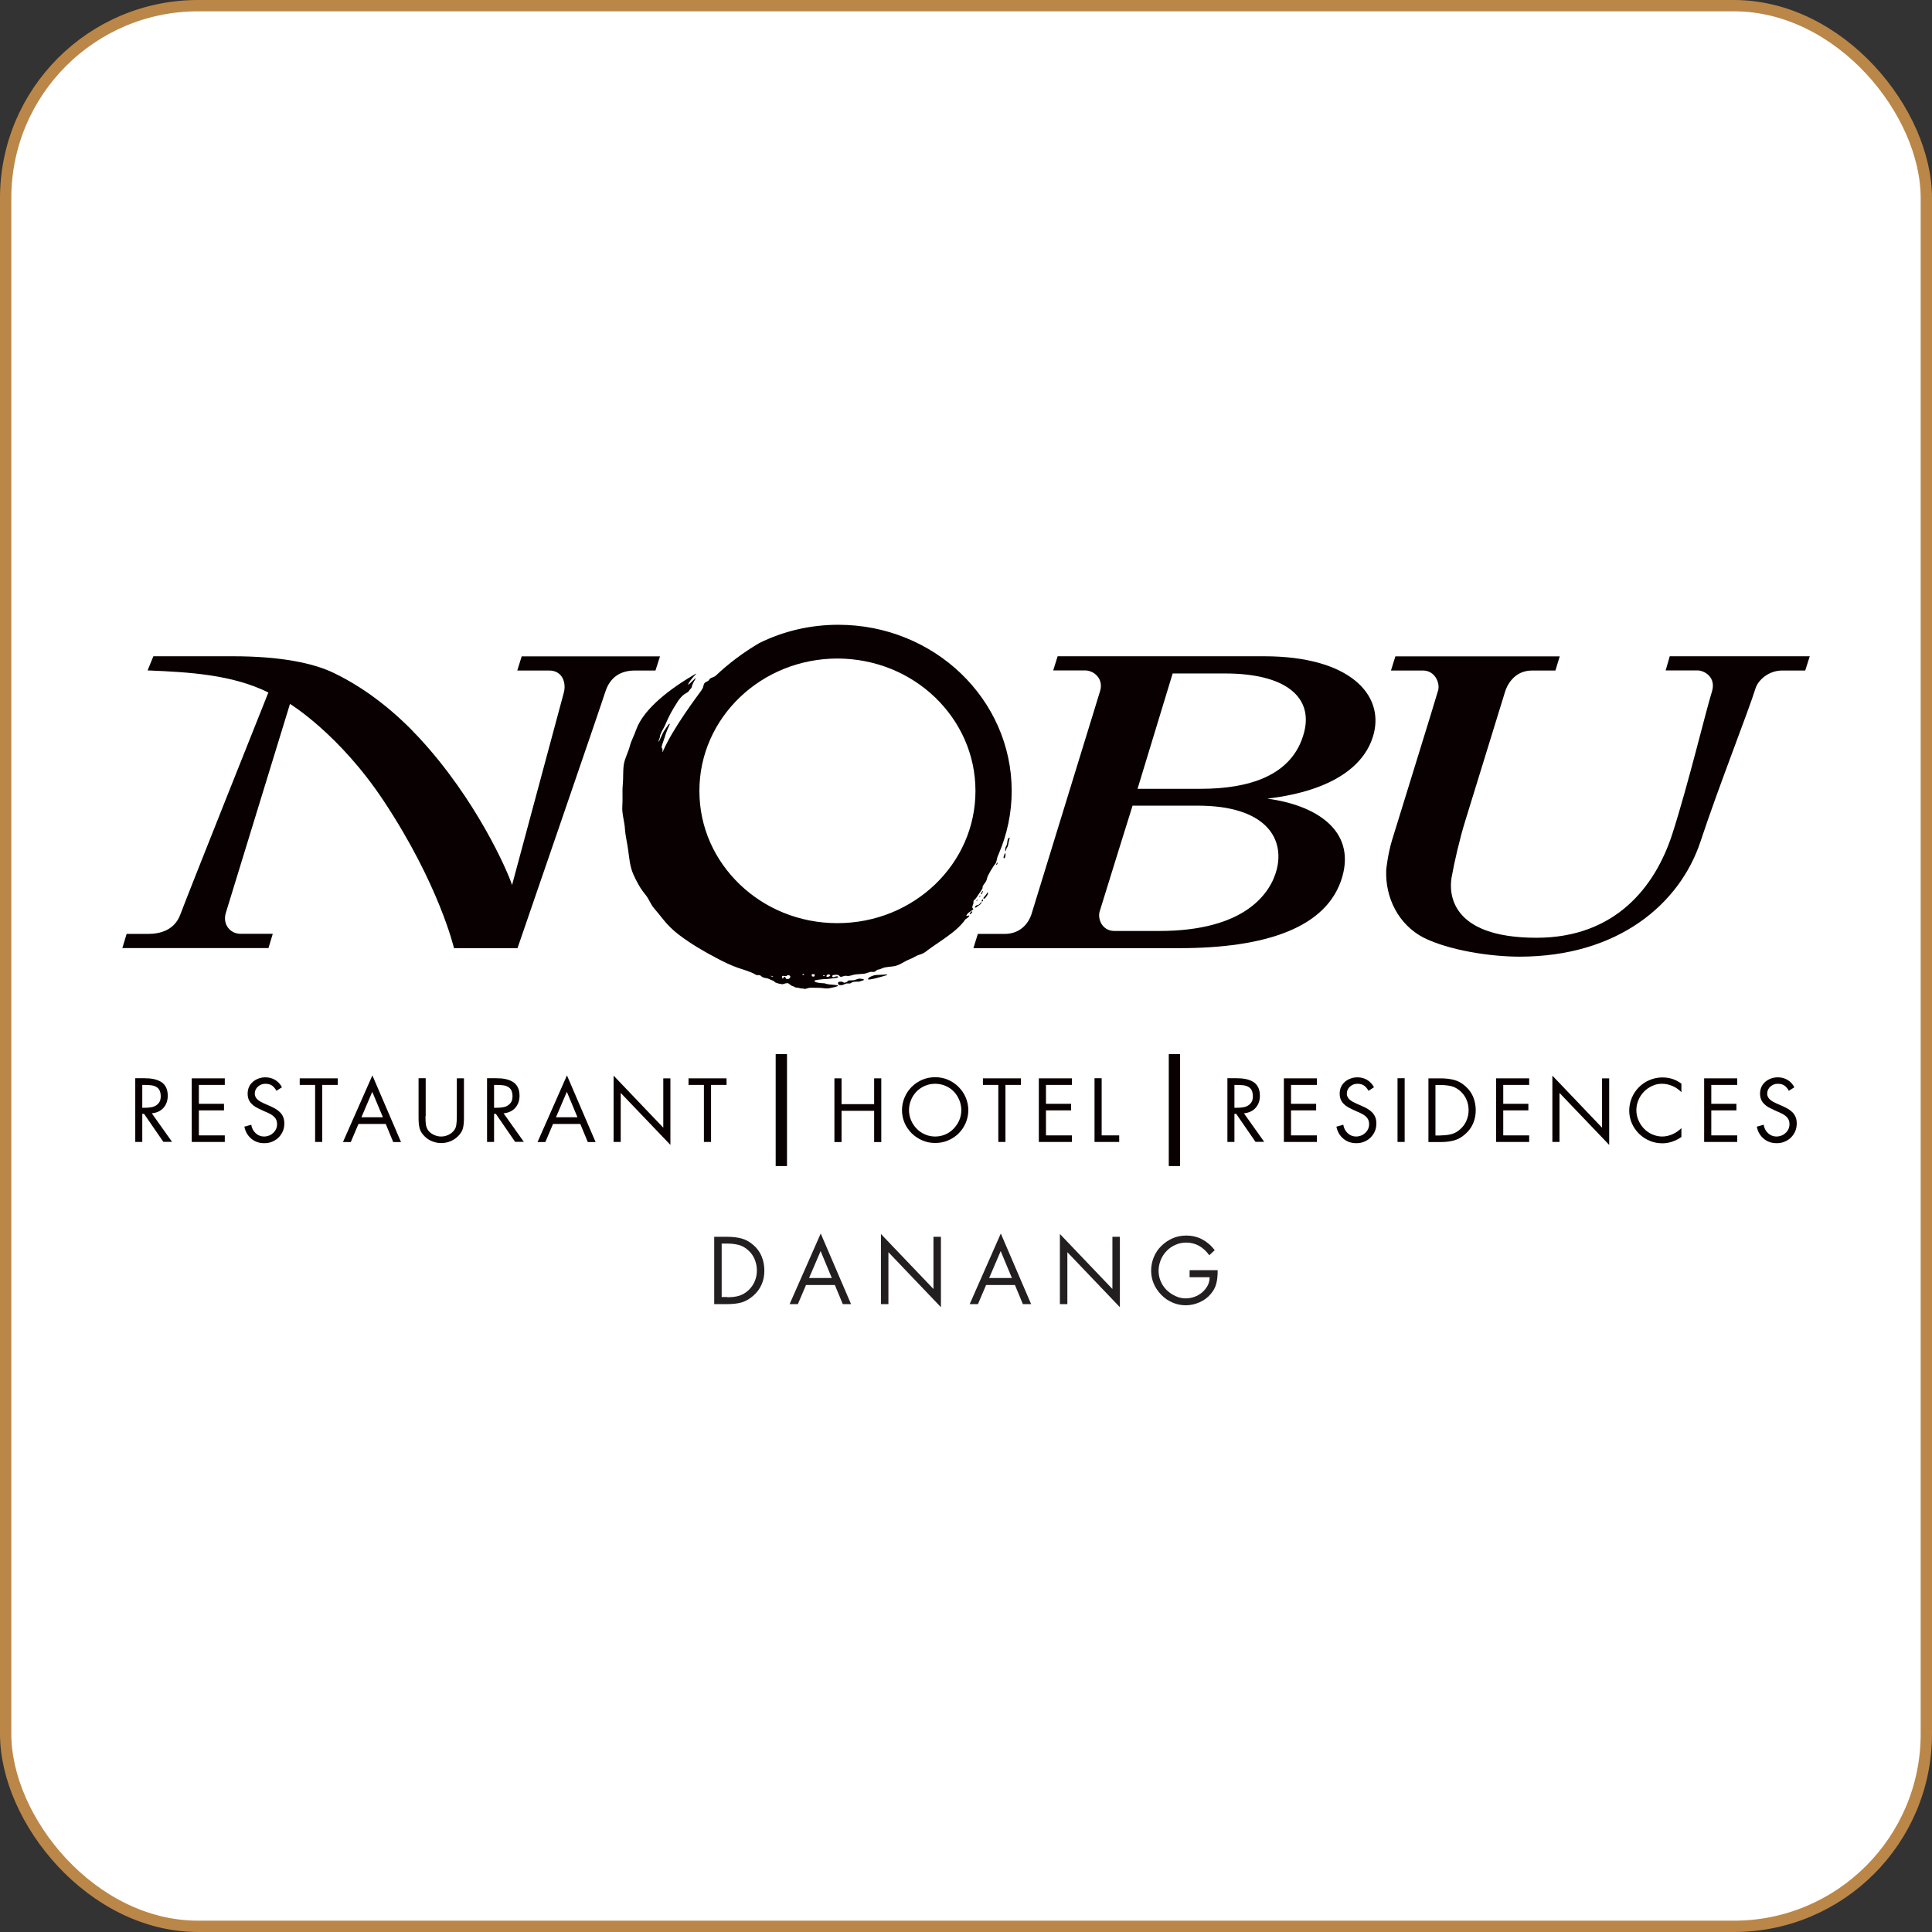
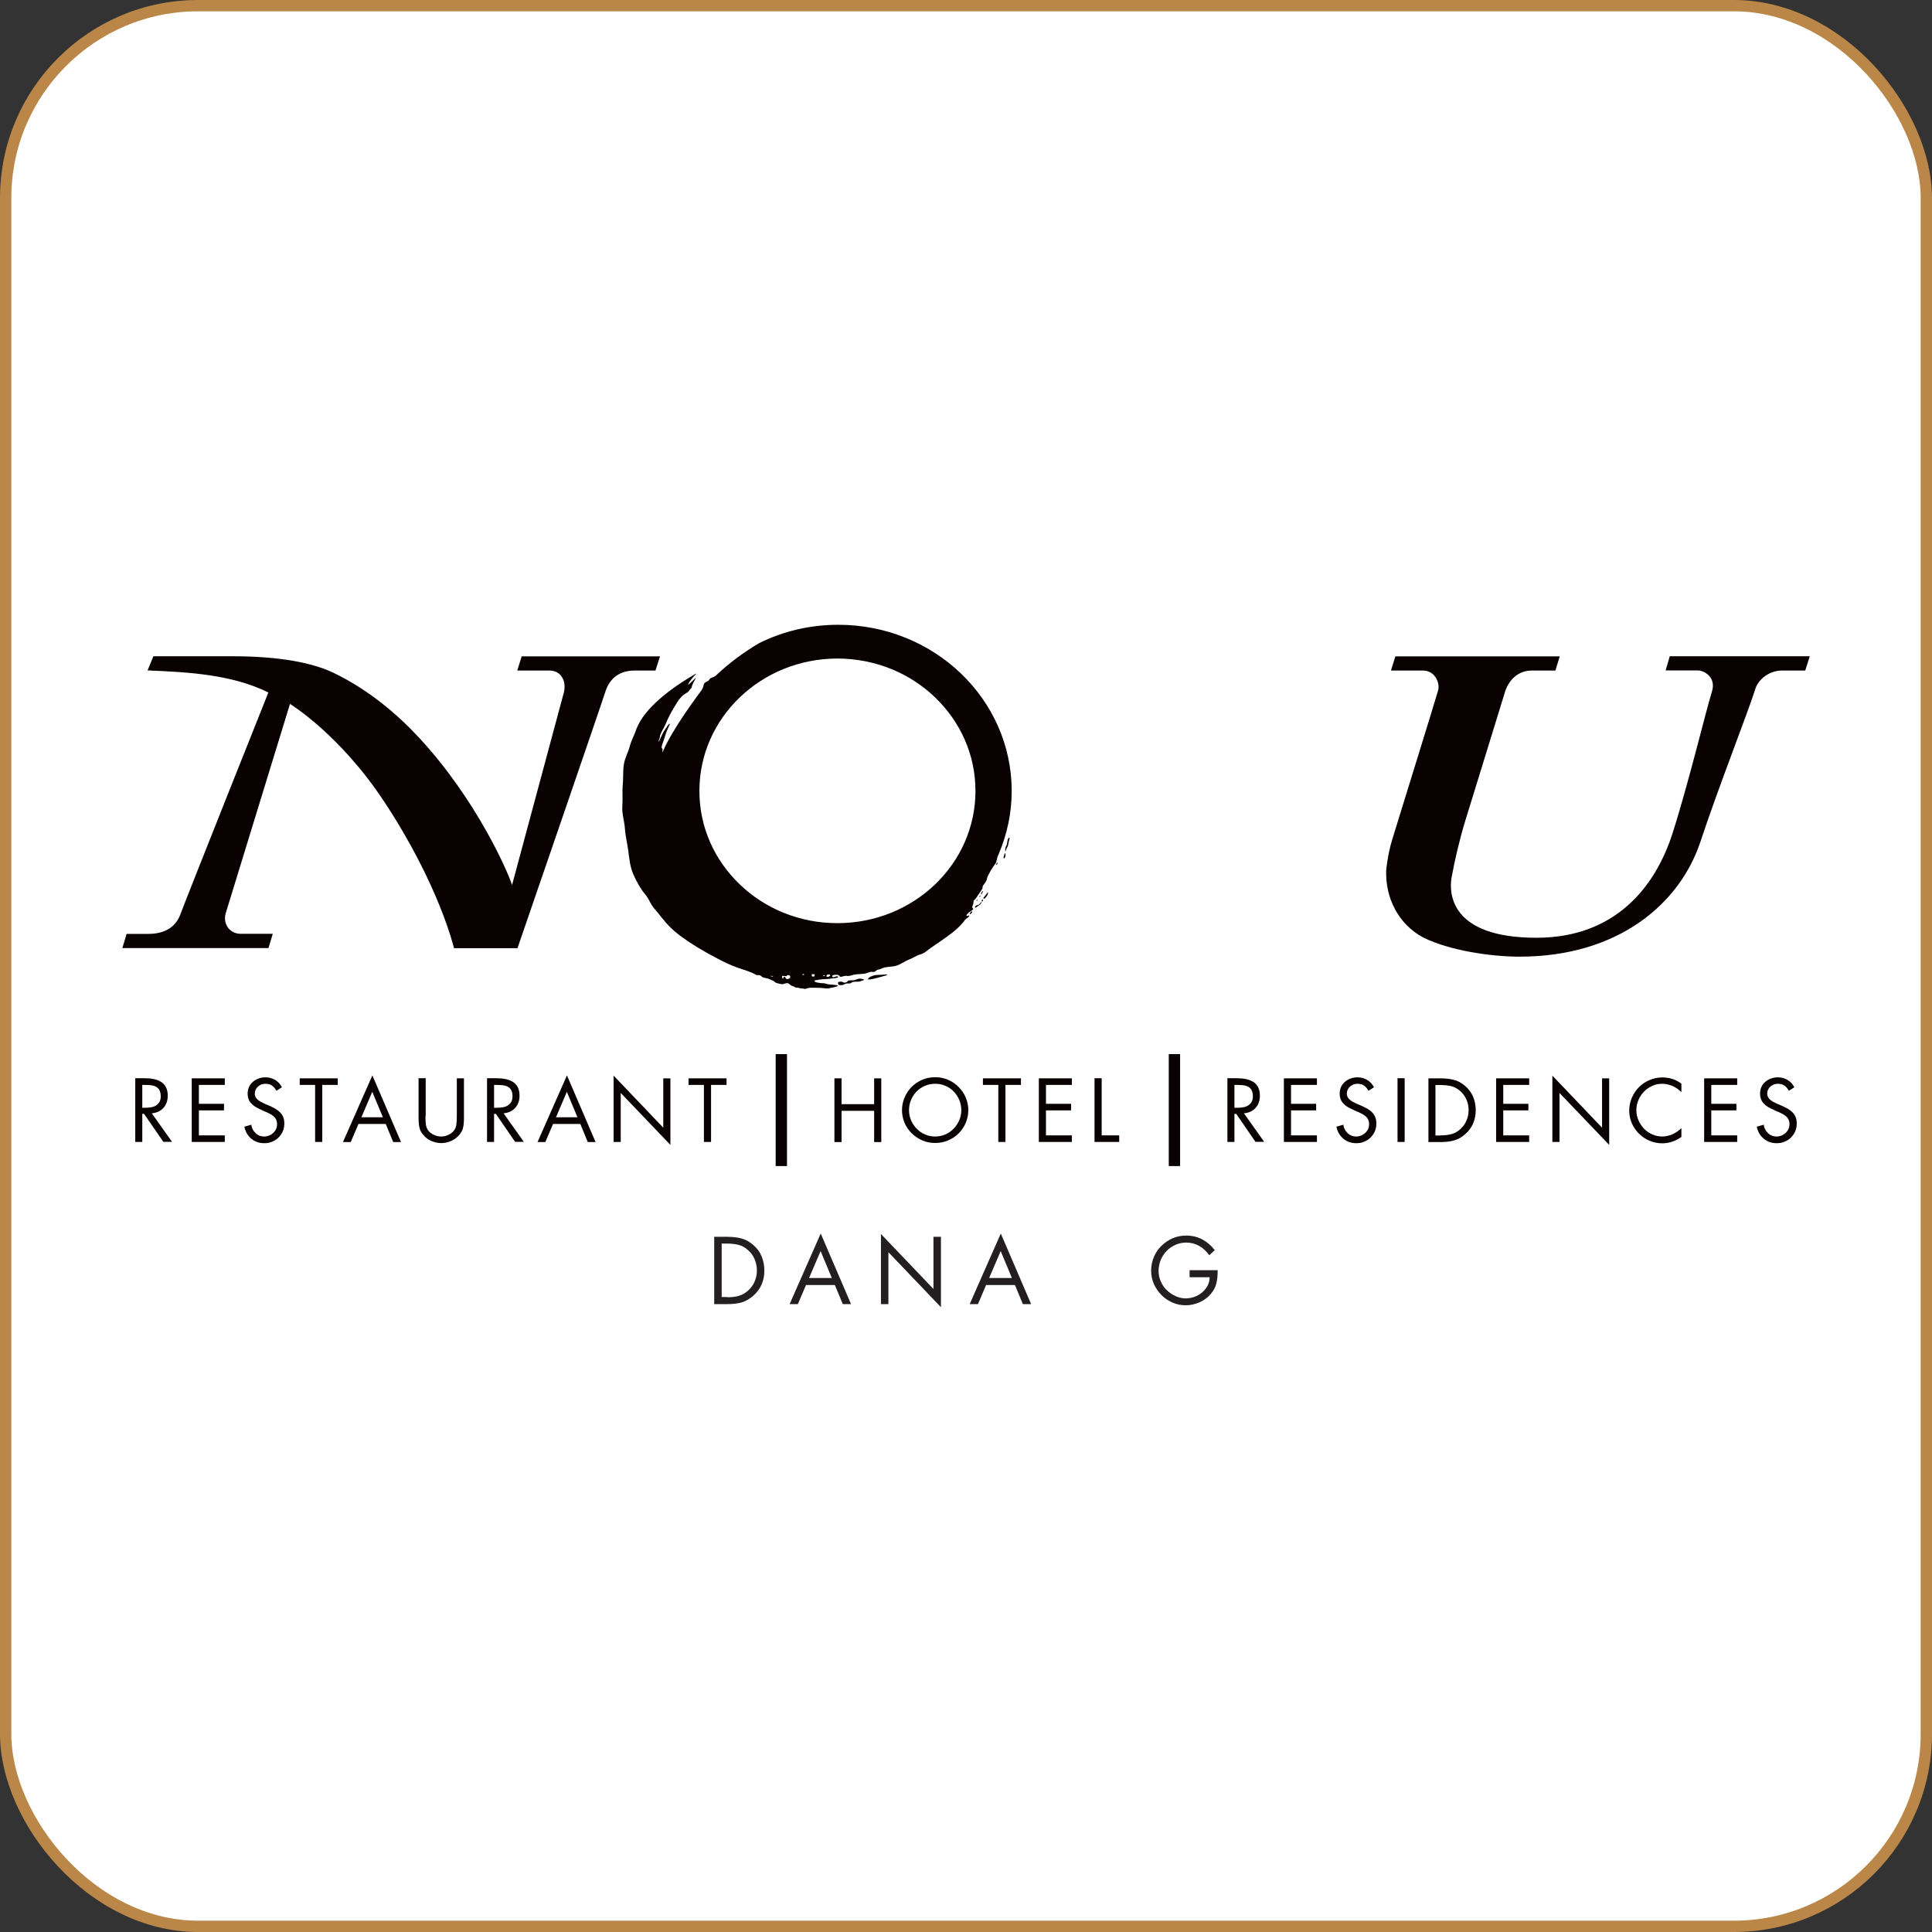
<svg xmlns="http://www.w3.org/2000/svg" id="Layer_2" data-name="Layer 2" viewBox="0 0 170.69 170.69">
  <rect x="0" y="0" width="170.69" height="170.69" fill="#333333" stroke="none" />
  <defs>
    <style>
      .cls-1 {
        fill: #fff;
        stroke: #ba8748;
      }

      .cls-1, .cls-2 {
        stroke-miterlimit: 10;
      }

      .cls-2 {
        fill: none;
        stroke: #080001;
      }

      .cls-3 {
        fill: #080001;
      }

      .cls-4 {
        fill: #231f20;
      }
    </style>
  </defs>
  <g id="Layer_1-2" data-name="Layer 1">
    <rect class="cls-1" x=".5" y=".5" width="169.69" height="169.69" rx="17" ry="17" />
    <g>
      <g>
        <g>
          <path class="cls-3" d="m123.29,57.99h14.51l-.38,1.25s-.56,0-2.07,0c-1.62,0-2.25,1.39-2.4,1.94,0,0-3,9.71-3.49,11.32-.5,1.61-.97,3.65-1.22,5.06-.21,1.3-.18,5.29,7.51,5.29,6.92,0,10.48-4.46,12-9.18,1.41-4.38,2.97-10.9,3.49-12.54.42-1.31-.68-1.9-1.27-1.9h-2.81l.36-1.25h12.37l-.4,1.26s-1.25,0-2.04,0c-1.19,0-2.13.84-2.36,1.6-.59,1.92-3.27,8.71-4.85,13.5-1.82,5.51-7.27,10.18-15.99,10.18-2.6,0-6.24-.56-8.5-1.69-2.2-1.16-3.38-3.52-3.28-5.97,0,0,.13-1.37.52-2.65.39-1.29,3.87-12.48,4.07-13.23.17-.63-.27-1.74-1.35-1.74h-2.82s.39-1.25.39-1.25Z" />
          <path class="cls-3" d="m11.19,82.51h1.9c1.07,0,2.35-.33,2.86-1.76.47-1.3,7.76-19.57,7.76-19.57-3.19-1.58-6.99-1.8-10.67-1.95l.51-1.25h7.02c4.14,0,7.06.58,8.91,1.47,3.12,1.5,5.69,3.72,7.54,5.72,5.05,5.45,7.81,11.75,8.22,13.02l4.56-16.95c.26-.89-.1-2-1.28-2h-2.82l.39-1.25h12.22l-.4,1.25h-1.82c-1.63,0-2.33.97-2.62,1.91-.34,1.09-7.75,22.62-7.75,22.62h-5.61s-1.3-5.6-6.21-13.01c-3.92-5.92-8.28-8.57-8.28-8.57,0,0-5.37,17.47-5.67,18.47-.3,1,.38,1.84,1.3,1.84h2.85l-.38,1.26h-12.91l.38-1.26Z" />
-           <path class="cls-3" d="m91.15,80.71c-.29.92-1.05,1.8-2.39,1.8-.6,0-2.37,0-2.37,0l-.39,1.26h18.16c7.59,0,13.12-1.77,14.43-6.31,1.18-4.12-2.36-6.34-6.63-6.9,6.04-.72,8.71-3.09,9.4-5.7.93-3.5-2.13-6.88-9.68-6.88h-18.24s-.39,1.25-.39,1.25h2.8c.82,0,1.67.75,1.34,1.83-.41,1.35-5.73,18.64-6.04,19.64Zm12.46-21.21h4.6c5.5,0,7.79,2.17,7.01,5.19-1.01,3.92-5.01,5-9.12,5-2.11,0-5.6,0-5.6,0l3.1-10.18Zm-1.17,22.75h-3.98c-1.09,0-1.5-1.07-1.31-1.71.15-.52,2.91-9.36,2.91-9.36,0,0,4.31,0,5.77,0,5.9,0,7.68,2.81,6.97,5.63-.53,2.09-2.78,5.44-10.37,5.44Z" />
          <path class="cls-3" d="m88.82,75.21s-.01-.01-.01-.05c0-.07,0-.29.06-.36.08-.13.11-.26.13-.45.01-.08.03-.21.14-.35l.07.04c-.1.27-.13.68-.21.79-.06.09-.1.17-.14.33,0,.02-.02.04-.02.04m-.1.63l-.08-.03s0-.12.04-.19c.03-.07.06-.2.07-.22h.04s.02.07.02.07c.01.06,0,.27-.09.37m-.68.59l-.05-.02c.02-.07.05-.15.07-.19l.07.03-.08.17m-1.34,2.59h-.07s.04-.12.04-.12l.11-.16.04.02-.12.27m-.17.24l-.04-.03.05-.09h.06s-.07.12-.07.12m.38.15c-.05,0-.09-.04-.03-.11.1-.12.27-.32.33-.44h.05c0,.06,0,.12-.06.23-.09.16-.16.24-.22.29-.02.02-.05.03-.07.03m-.65.2l-.03-.02.07-.1.04.02-.07.11m.46.05l-.03-.1.08-.13.02.08.02.09-.09.06m-.58.54s-.06-.03-.05-.05c.03-.07.08-.14.17-.17.08-.02.12,0,.23-.1.11-.1.13-.15.16-.19l.04.05-.14.18c-.06.04-.12.07-.17.11-.08.07-.14.11-.19.14-.02,0-.03.01-.05.01m-.48.59l-.04-.04c.07-.09.11-.16.16-.22l.09.05-.08.12-.12.1m-8.94,5.76s-.04,0-.06,0c-.08-.03.06-.2.22-.26.16-.07.31-.13.5-.14.15,0,.83-.04.89-.05h.03s.07.02,0,.06c-.08.04-.83.24-1.06.3-.16.03-.4.09-.52.09m-2.48.5c-.09,0-.17-.02-.19-.03-.08-.07-.08-.2-.03-.24.03-.03.13-.04.21-.04.05,0,.09,0,.12.01l.2.09.22-.07.1-.11c.07-.06.41-.02.52-.05.12-.02.37-.13.49-.14.13,0,.28.04.39.07v.06s-.29.1-.36.12c-.05.02-.12.02-.18.02h-.1c-.07,0-.14,0-.21.01-.17.01-.3.12-.37.15-.02,0-.05,0-.08,0-.04,0-.08,0-.11,0h-.12l-.25.09c-.06.05-.16.06-.25.06m-.31-28.86c-3.37.01-6.41,1.31-8.62,3.43-2.21,2.12-3.57,5.03-3.57,8.27s1.36,6.14,3.57,8.26c2.21,2.12,5.25,3.42,8.62,3.42s6.41-1.3,8.63-3.42c2.21-2.12,3.57-5.03,3.57-8.26,0-3.24-1.36-6.14-3.57-8.27-2.21-2.12-5.25-3.42-8.63-3.43m-3,27.87l-.09.03v.05s.14.01.14.01v-.08s-.06-.02-.06-.02m1.78.12s-.02,0-.03,0c-.02.02.02.08.08.08.02,0,.03,0,.05-.01.07-.03-.04-.07-.1-.07m-1.03-.09s-.02.12.02.19l.16.03c.1-.06.09-.17.05-.22h-.24m1.48.02c-.07,0-.15.03-.17.13-.02.06.02.09.08.09.1,0,.27-.08.25-.14-.02-.04-.08-.08-.15-.08m-5.11.12l-.02.02.2.08.04-.04-.22-.06m1.57-.06s-.08,0-.11.02l-.07.07h-.16s-.16-.03-.16-.03l-.07.05.03.19h.06s.08-.15.08-.15l.11.02.07.15s.08.03.13.03.1-.01.13-.03c.14-.08.15-.19.09-.26-.03-.03-.08-.05-.13-.05m1.34,1.18s0,0-.01,0c-.12,0-.29-.01-.42-.06-.12-.04-.27,0-.35-.07-.08-.07-.17-.06-.3-.13-.05-.02-.23-.2-.32-.22-.02,0-.04,0-.06,0-.09,0-.21.04-.27.06l-.15.04c-.17-.02-.41-.07-.6-.15-.11-.05-.11-.12-.19-.15-.09-.03-.32-.13-.42-.18-.17-.09-.48-.05-.65-.23-.09-.09-.17-.1-.24-.1h-.06s-.05,0-.07,0c-.04,0-.08,0-.11-.03-.48-.29-1.1-.44-1.63-.63-.61-.22-1.2-.5-1.76-.8-1.21-.63-2.34-1.29-3.42-2.11-.54-.41-1.01-.88-1.42-1.4-.25-.32-.51-.63-.77-.94-.3-.35-.44-.8-.73-1.16-.46-.55-.81-1.18-1.1-1.84-.3-.69-.35-1.39-.45-2.11-.08-.63-.25-1.28-.29-1.91-.04-.65-.28-1.34-.23-2,.05-.63-.02-1.26.04-1.89.06-.6,0-1.24.1-1.83.1-.56.38-1.03.52-1.57.14-.54.41-.98.58-1.51.7-1.86,3.03-3.61,5.27-4.91v.04c-.2.2-.64.7-.69.91l.02.03c.09-.05.56-.53.62-.58l.02.03c-.04.07-.31.52-.34.73-.02.14-.12.19-.16.24-.06.06-.12.21-.24.27-.12.06-.42.25-.54.41-.1.12-.19.2-.3.38-.53.84-.71,1.14-1.16,2.18-.09.2-.29.48-.39.79-.05.14-.01.14-.04.22-.05.12-.08.24-.11.32,0,.01,0,.04.01.04,0,0,.02,0,.03-.03.02-.04.08-.14.12-.25.04-.09.18-.39.24-.51.06-.12.44-.68.51-.75.02-.02.04-.03.06-.03.03,0,.04.03,0,.09-.06.11-.33.74-.4,1.01-.07.26-.3.83-.3.95s.07.12.08.19c.01.06,0,.17-.01.26h.02c.85-2.05,3.19-5.12,3.41-5.43.22-.31.17-.41.24-.58.06-.17.3-.22.41-.31l.14-.19.23-.1s.18-.07.25-.13c1.17-1.11,2.47-2.08,3.87-2.9,2.09-1.03,4.45-1.61,6.97-1.61,8.46,0,15.32,6.57,15.32,14.69,0,1.96-.41,3.83-1.14,5.54-.02.05-.07.16-.11.26-.04.1-.1.54-.21.64-.1.1-.68,1-.72,1.28-.06.39-.44.6-.39.8.03.1-.26.44-.47.78-.14.22-.22.29-.28.34-.07.04-.06.09-.06.25,0,.08-.1.26-.1.36-.01.11.12.16.07.21-.16.16-.44.24-.59.52-.02.04,0,.05.05.05.05,0,.12-.02.17-.04,0,0,.01,0,.02,0,.03,0,.02.06-.04.12-.05.06-.12.11-.23.18-.13.08-.14.17-.2.24-.6.74-1.36,1.25-2.15,1.8-.35.24-.7.47-1.03.72-.23.19-.44.33-.74.41-.29.08-.57.3-.86.4-.5.18-.91.57-1.47.63-.24.02-.48.05-.72.09-.2.03-.39.18-.58.19-.18.02-.24.21-.42.21-.02,0-.04,0-.07,0-.03,0-.07-.01-.1-.01-.21,0-.46.15-.67.17-.26.03-.54.03-.81.07-.17.02-.41.13-.61.13-.03,0-.07,0-.09-.01-.03,0-.06-.01-.09-.01-.08,0-.16.02-.23.04-.08.03-.15.05-.22.05-.06,0-.1-.02-.13-.08-.04-.08-.18-.1-.31-.1s-.28.03-.3.06c-.06.06-.03.16.07.16.04,0,.2-.06.27-.08.01,0,.02,0,.04,0,.08,0,.18.05.08.1-.14.06-.26.05-.37.07-.21.02-.46.07-.63.07-.18,0-.59.03-.98.11-.07,0-.07.05-.07.07,0,.13.58.19.77.19h.02s.01,0,.02,0c.15,0,.18.07.46.1.22.03.63.04.78.09v.06c-.09.06-.48.14-.74.19-.08.02-.16.02-.23.02-.18,0-.34-.04-.55-.05-.15,0-.33-.01-.5-.01s-.32,0-.43,0c-.11,0-.4.11-.49.11" />
        </g>
        <g>
          <path class="cls-4" d="m63.11,109.27h1.12c.49,0,.92.05,1.29.15s.71.29,1.03.57c.33.28.58.62.74,1.01.16.39.24.81.24,1.26s-.08.85-.24,1.22c-.16.37-.41.71-.73.99-.33.29-.68.49-1.04.6-.36.1-.8.15-1.31.15h-1.11v-5.95Zm1.14,5.34c.41,0,.76-.04,1.05-.13s.57-.25.83-.49c.24-.23.43-.49.55-.79.13-.3.19-.62.19-.96s-.07-.68-.2-.99c-.13-.31-.32-.58-.58-.8-.25-.23-.52-.38-.82-.46-.29-.08-.64-.12-1.03-.12h-.48v4.72h.48Z" />
          <path class="cls-4" d="m71.21,113.53l-.72,1.69h-.73l2.75-6.24,2.68,6.24h-.73l-.7-1.69h-2.54Zm1.29-3l-1.02,2.38h2.01l-.99-2.38Z" />
          <g>
            <path class="cls-4" d="m77.83,109.02l4.64,4.86v-4.61h.66v6.22l-4.64-4.86v4.59h-.66v-6.21Z" />
            <path class="cls-4" d="m87.12,113.53l-.72,1.69h-.73l2.75-6.24,2.68,6.24h-.73l-.7-1.69h-2.54Zm1.29-3l-1.02,2.38h2.01l-.99-2.38Z" />
-             <path class="cls-4" d="m93.64,109.02l4.64,4.86v-4.61h.66v6.22l-4.64-4.86v4.59h-.66v-6.21Z" />
            <path class="cls-4" d="m107.58,112.23c0,.48-.04.89-.13,1.2-.08.32-.25.62-.49.9-.27.32-.6.56-.99.73-.39.17-.8.26-1.21.26s-.8-.08-1.17-.24c-.37-.16-.7-.38-.98-.67s-.51-.61-.67-.98c-.16-.37-.24-.76-.24-1.17s.08-.82.24-1.2c.16-.38.38-.71.67-.99.29-.28.62-.51.99-.67s.77-.24,1.2-.24c.51,0,.98.11,1.4.33.42.22.8.54,1.12.96l-.48.45c-.26-.36-.56-.64-.9-.83-.34-.19-.72-.29-1.15-.29-.33,0-.65.07-.94.2-.3.13-.56.31-.78.54-.22.23-.4.5-.52.8-.12.3-.19.62-.19.95s.06.62.18.91c.12.29.29.55.51.77.23.23.49.41.79.55s.6.21.9.21c.26,0,.51-.04.77-.13.26-.09.48-.22.69-.39.2-.17.36-.37.49-.6.12-.23.18-.48.18-.75h-1.77v-.62h2.48Z" />
          </g>
        </g>
      </g>
      <g>
        <g>
          <g>
            <path class="cls-3" d="m12.58,100.89h-.63v-5.63h.81c.29,0,.55.02.8.07s.46.13.65.24.34.27.45.48c.11.21.16.46.16.76,0,.43-.13.79-.38,1.07-.25.28-.6.44-1.03.48l1.79,2.52h-.77l-1.7-2.47h-.16v2.47Zm0-3.02h.19c.2,0,.39-.01.55-.04.16-.02.31-.07.44-.15s.24-.18.32-.31c.08-.13.12-.31.12-.51,0-.22-.04-.4-.11-.54s-.18-.24-.31-.31c-.13-.07-.27-.11-.44-.13-.16-.02-.35-.03-.58-.03h-.19v2.02Z" />
            <path class="cls-3" d="m16.94,95.27h2.92v.58h-2.29v1.67h2.22v.58h-2.22v2.21h2.29v.58h-2.92v-5.63Z" />
            <path class="cls-3" d="m24.42,96.36c-.12-.21-.25-.36-.4-.46s-.34-.15-.57-.15c-.25,0-.47.08-.66.25-.18.16-.28.37-.28.63,0,.11.03.22.08.31s.12.17.21.24c.08.07.17.13.27.18s.2.1.33.16l.37.16c.21.09.4.19.55.27.15.09.29.19.41.31.12.12.22.26.29.43.07.16.1.35.1.57,0,.24-.04.47-.13.68-.09.21-.22.4-.38.56-.16.16-.35.28-.57.37-.21.09-.44.13-.69.13-.45,0-.83-.13-1.15-.4-.32-.27-.52-.62-.61-1.06l.61-.17c.04.29.17.54.38.74.21.2.46.3.75.3.15,0,.29-.03.43-.08.14-.05.26-.13.37-.23.11-.1.2-.22.26-.35.06-.13.09-.28.09-.43s-.03-.29-.08-.4c-.05-.11-.13-.21-.22-.29s-.19-.15-.3-.21c-.11-.06-.24-.12-.41-.2h-.03s-.34-.16-.34-.16c-.19-.09-.36-.17-.5-.25-.14-.08-.26-.18-.37-.29s-.2-.24-.26-.39c-.06-.15-.09-.32-.09-.51,0-.21.04-.41.12-.59.08-.18.2-.33.35-.46.15-.13.32-.22.51-.29.19-.07.39-.1.6-.1.31,0,.6.08.85.23.25.15.46.37.6.65l-.5.32Z" />
            <path class="cls-3" d="m28.47,100.89h-.63v-5.04h-1.36v-.58h3.36v.58h-1.37v5.04Z" />
            <path class="cls-3" d="m31.67,99.3l-.68,1.6h-.69l2.6-5.89,2.53,5.89h-.69l-.66-1.6h-2.4Zm1.22-2.84l-.96,2.25h1.9l-.94-2.25Z" />
            <path class="cls-3" d="m37.59,98.62c0,.31.01.56.04.75.03.19.1.36.2.5.12.16.28.29.5.39.21.1.42.15.64.15s.41-.04.61-.13.37-.21.5-.37c.12-.14.2-.31.23-.5.03-.19.05-.45.05-.79v-3.35h.63v3.52c0,.36-.03.65-.09.89s-.2.46-.4.67c-.19.2-.42.36-.68.47-.27.11-.54.17-.83.17-.27,0-.53-.05-.79-.15-.26-.1-.48-.24-.67-.43-.23-.22-.38-.45-.45-.7-.07-.25-.1-.56-.1-.93v-3.52h.63v3.35Z" />
            <path class="cls-3" d="m43.66,100.89h-.63v-5.63h.81c.29,0,.55.02.8.07s.46.13.65.24.34.27.45.48c.11.21.16.46.16.76,0,.43-.13.79-.38,1.07-.25.28-.6.44-1.03.48l1.79,2.52h-.77l-1.7-2.47h-.16v2.47Zm0-3.02h.19c.2,0,.39-.01.55-.04.16-.02.31-.07.44-.15s.24-.18.32-.31c.08-.13.12-.31.12-.51,0-.22-.04-.4-.11-.54s-.18-.24-.31-.31c-.13-.07-.27-.11-.44-.13-.16-.02-.35-.03-.58-.03h-.19v2.02Z" />
            <path class="cls-3" d="m48.86,99.3l-.68,1.6h-.69l2.6-5.89,2.53,5.89h-.69l-.66-1.6h-2.4Zm1.22-2.84l-.96,2.25h1.9l-.94-2.25Z" />
            <path class="cls-3" d="m54.21,95.03l4.39,4.6v-4.36h.63v5.88l-4.39-4.59v4.33h-.63v-5.86Z" />
            <path class="cls-3" d="m62.82,100.89h-.63v-5.04h-1.36v-.58h3.36v.58h-1.37v5.04Z" />
          </g>
          <g>
            <path class="cls-3" d="m77.23,97.55v-2.28h.63v5.63h-.63v-2.76h-2.88v2.76h-.63v-5.63h.63v2.28h2.88Z" />
            <path class="cls-3" d="m83.74,95.39c.36.15.67.36.94.63.27.27.49.58.64.94.15.36.23.73.23,1.12s-.08.77-.23,1.13c-.15.35-.36.66-.63.93-.27.27-.59.47-.94.62s-.73.22-1.13.22-.77-.07-1.12-.22-.67-.36-.94-.62c-.27-.27-.49-.58-.64-.93-.15-.35-.23-.73-.23-1.13s.08-.77.23-1.12c.15-.36.36-.67.63-.94.27-.27.59-.48.94-.63.36-.15.73-.22,1.13-.22s.77.07,1.12.22Zm-2.02.54c-.28.12-.53.29-.74.5-.21.22-.38.47-.49.75-.12.28-.18.58-.18.9s.06.61.18.89c.12.28.28.53.5.75.21.22.46.39.74.51.28.12.58.18.89.18s.61-.06.89-.18c.28-.12.53-.29.74-.51.21-.22.38-.47.5-.75.12-.28.18-.58.18-.89s-.06-.61-.18-.9c-.12-.28-.28-.53-.49-.75-.21-.22-.46-.38-.74-.5-.28-.12-.58-.18-.9-.18s-.62.06-.9.18Z" />
            <path class="cls-3" d="m88.83,100.89h-.63v-5.04h-1.36v-.58h3.36v.58h-1.37v5.04Z" />
            <path class="cls-3" d="m91.78,95.27h2.92v.58h-2.29v1.67h2.22v.58h-2.22v2.21h2.29v.58h-2.92v-5.63Z" />
            <path class="cls-3" d="m97.33,100.31h1.55v.58h-2.18v-5.63h.63v5.04Z" />
          </g>
          <g>
            <path class="cls-3" d="m109.07,100.89h-.63v-5.63h.81c.29,0,.55.02.8.07s.46.13.65.24.34.27.45.48c.11.21.16.46.16.76,0,.43-.13.79-.38,1.07-.25.28-.6.44-1.03.48l1.79,2.52h-.77l-1.7-2.47h-.16v2.47Zm0-3.02h.19c.2,0,.39-.01.55-.04.16-.02.31-.07.44-.15s.24-.18.32-.31c.08-.13.12-.31.12-.51,0-.22-.04-.4-.11-.54s-.18-.24-.31-.31c-.13-.07-.27-.11-.44-.13-.16-.02-.35-.03-.58-.03h-.19v2.02Z" />
            <path class="cls-3" d="m113.43,95.27h2.92v.58h-2.29v1.67h2.22v.58h-2.22v2.21h2.29v.58h-2.92v-5.63Z" />
            <path class="cls-3" d="m120.9,96.36c-.12-.21-.25-.36-.4-.46s-.34-.15-.57-.15c-.25,0-.47.08-.66.25-.18.16-.28.37-.28.63,0,.11.03.22.08.31s.12.17.21.24c.08.07.17.13.27.18s.2.1.33.16l.37.16c.21.09.4.19.55.27.15.09.29.19.41.31.12.12.22.26.29.43.07.16.1.35.1.57,0,.24-.04.47-.13.68-.09.21-.22.4-.38.56-.16.16-.35.28-.57.37-.21.09-.44.13-.69.13-.45,0-.83-.13-1.15-.4-.32-.27-.52-.62-.61-1.06l.61-.17c.04.29.17.54.38.74.21.2.46.3.75.3.15,0,.29-.03.43-.08.14-.05.26-.13.37-.23.11-.1.2-.22.26-.35.06-.13.09-.28.09-.43s-.03-.29-.08-.4c-.05-.11-.13-.21-.22-.29s-.19-.15-.3-.21c-.11-.06-.24-.12-.41-.2h-.03s-.34-.16-.34-.16c-.19-.09-.36-.17-.5-.25-.14-.08-.26-.18-.37-.29s-.2-.24-.26-.39c-.06-.15-.09-.32-.09-.51,0-.21.04-.41.12-.59.08-.18.2-.33.35-.46.15-.13.32-.22.51-.29.19-.07.39-.1.6-.1.31,0,.6.08.85.23.25.15.46.37.6.65l-.5.32Z" />
            <path class="cls-3" d="m124.1,100.89h-.63v-5.63h.63v5.63Z" />
            <path class="cls-3" d="m126.19,95.27h1.06c.47,0,.87.05,1.22.14s.67.27.98.54c.31.27.55.59.7.95.15.37.23.76.23,1.19s-.08.8-.23,1.16c-.15.35-.38.67-.69.94-.31.28-.64.47-.98.56-.34.1-.75.15-1.24.15h-1.04v-5.63Zm1.08,5.04c.38,0,.71-.04,1-.12s.54-.24.78-.46c.23-.21.4-.46.52-.75.12-.28.18-.58.18-.9s-.06-.64-.19-.93c-.12-.29-.31-.54-.54-.75-.24-.21-.5-.36-.77-.43-.28-.07-.6-.11-.97-.11h-.46v4.46h.46Z" />
            <path class="cls-3" d="m132.18,95.27h2.92v.58h-2.29v1.67h2.22v.58h-2.22v2.21h2.29v.58h-2.92v-5.63Z" />
            <path class="cls-3" d="m137.15,95.03l4.39,4.6v-4.36h.63v5.88l-4.39-4.59v4.33h-.63v-5.86Z" />
            <path class="cls-3" d="m148.56,96.5c-.23-.23-.49-.42-.79-.55-.3-.13-.61-.2-.93-.2s-.6.06-.87.19c-.27.12-.52.29-.73.51-.21.22-.38.47-.49.75-.12.28-.18.58-.18.88s.06.6.18.88c.12.28.28.53.49.75.21.22.46.39.73.51.28.12.57.19.88.19s.61-.07.91-.2c.3-.13.56-.32.79-.54v.78c-.24.17-.51.31-.8.41s-.58.15-.88.15c-.39,0-.77-.07-1.12-.22-.36-.15-.67-.36-.94-.62-.27-.27-.48-.57-.64-.93-.15-.35-.23-.72-.23-1.12s.08-.77.23-1.13c.15-.36.36-.67.63-.94.27-.27.58-.48.94-.63s.73-.23,1.13-.23c.63,0,1.19.18,1.68.55v.78Z" />
            <path class="cls-3" d="m150.56,95.27h2.92v.58h-2.29v1.67h2.22v.58h-2.22v2.21h2.29v.58h-2.92v-5.63Z" />
            <path class="cls-3" d="m158.04,96.36c-.12-.21-.25-.36-.4-.46s-.34-.15-.57-.15c-.25,0-.47.08-.66.25-.18.16-.28.37-.28.63,0,.11.03.22.08.31s.12.17.21.24c.08.07.17.13.27.18s.2.1.33.16l.37.16c.21.09.4.19.55.27.15.09.29.19.41.31.12.12.22.26.29.43.07.16.1.35.1.57,0,.24-.04.47-.13.68-.09.21-.22.4-.38.56-.16.16-.35.28-.57.37-.21.09-.44.13-.69.13-.45,0-.83-.13-1.15-.4-.32-.27-.52-.62-.61-1.06l.61-.17c.04.29.17.54.38.74.21.2.46.3.75.3.15,0,.29-.03.43-.08.14-.05.26-.13.37-.23.11-.1.2-.22.26-.35.06-.13.09-.28.09-.43s-.03-.29-.08-.4c-.05-.11-.13-.21-.22-.29s-.19-.15-.3-.21c-.11-.06-.24-.12-.41-.2h-.03s-.34-.16-.34-.16c-.19-.09-.36-.17-.5-.25-.14-.08-.26-.18-.37-.29s-.2-.24-.26-.39c-.06-.15-.09-.32-.09-.51,0-.21.04-.41.12-.59.08-.18.2-.33.35-.46.15-.13.32-.22.51-.29.19-.07.39-.1.6-.1.31,0,.6.08.85.23.25.15.46.37.6.65l-.5.32Z" />
          </g>
        </g>
        <line class="cls-2" x1="69.03" y1="93.13" x2="69.03" y2="103.02" />
        <line class="cls-2" x1="103.76" y1="93.13" x2="103.76" y2="103.02" />
      </g>
    </g>
  </g>
</svg>